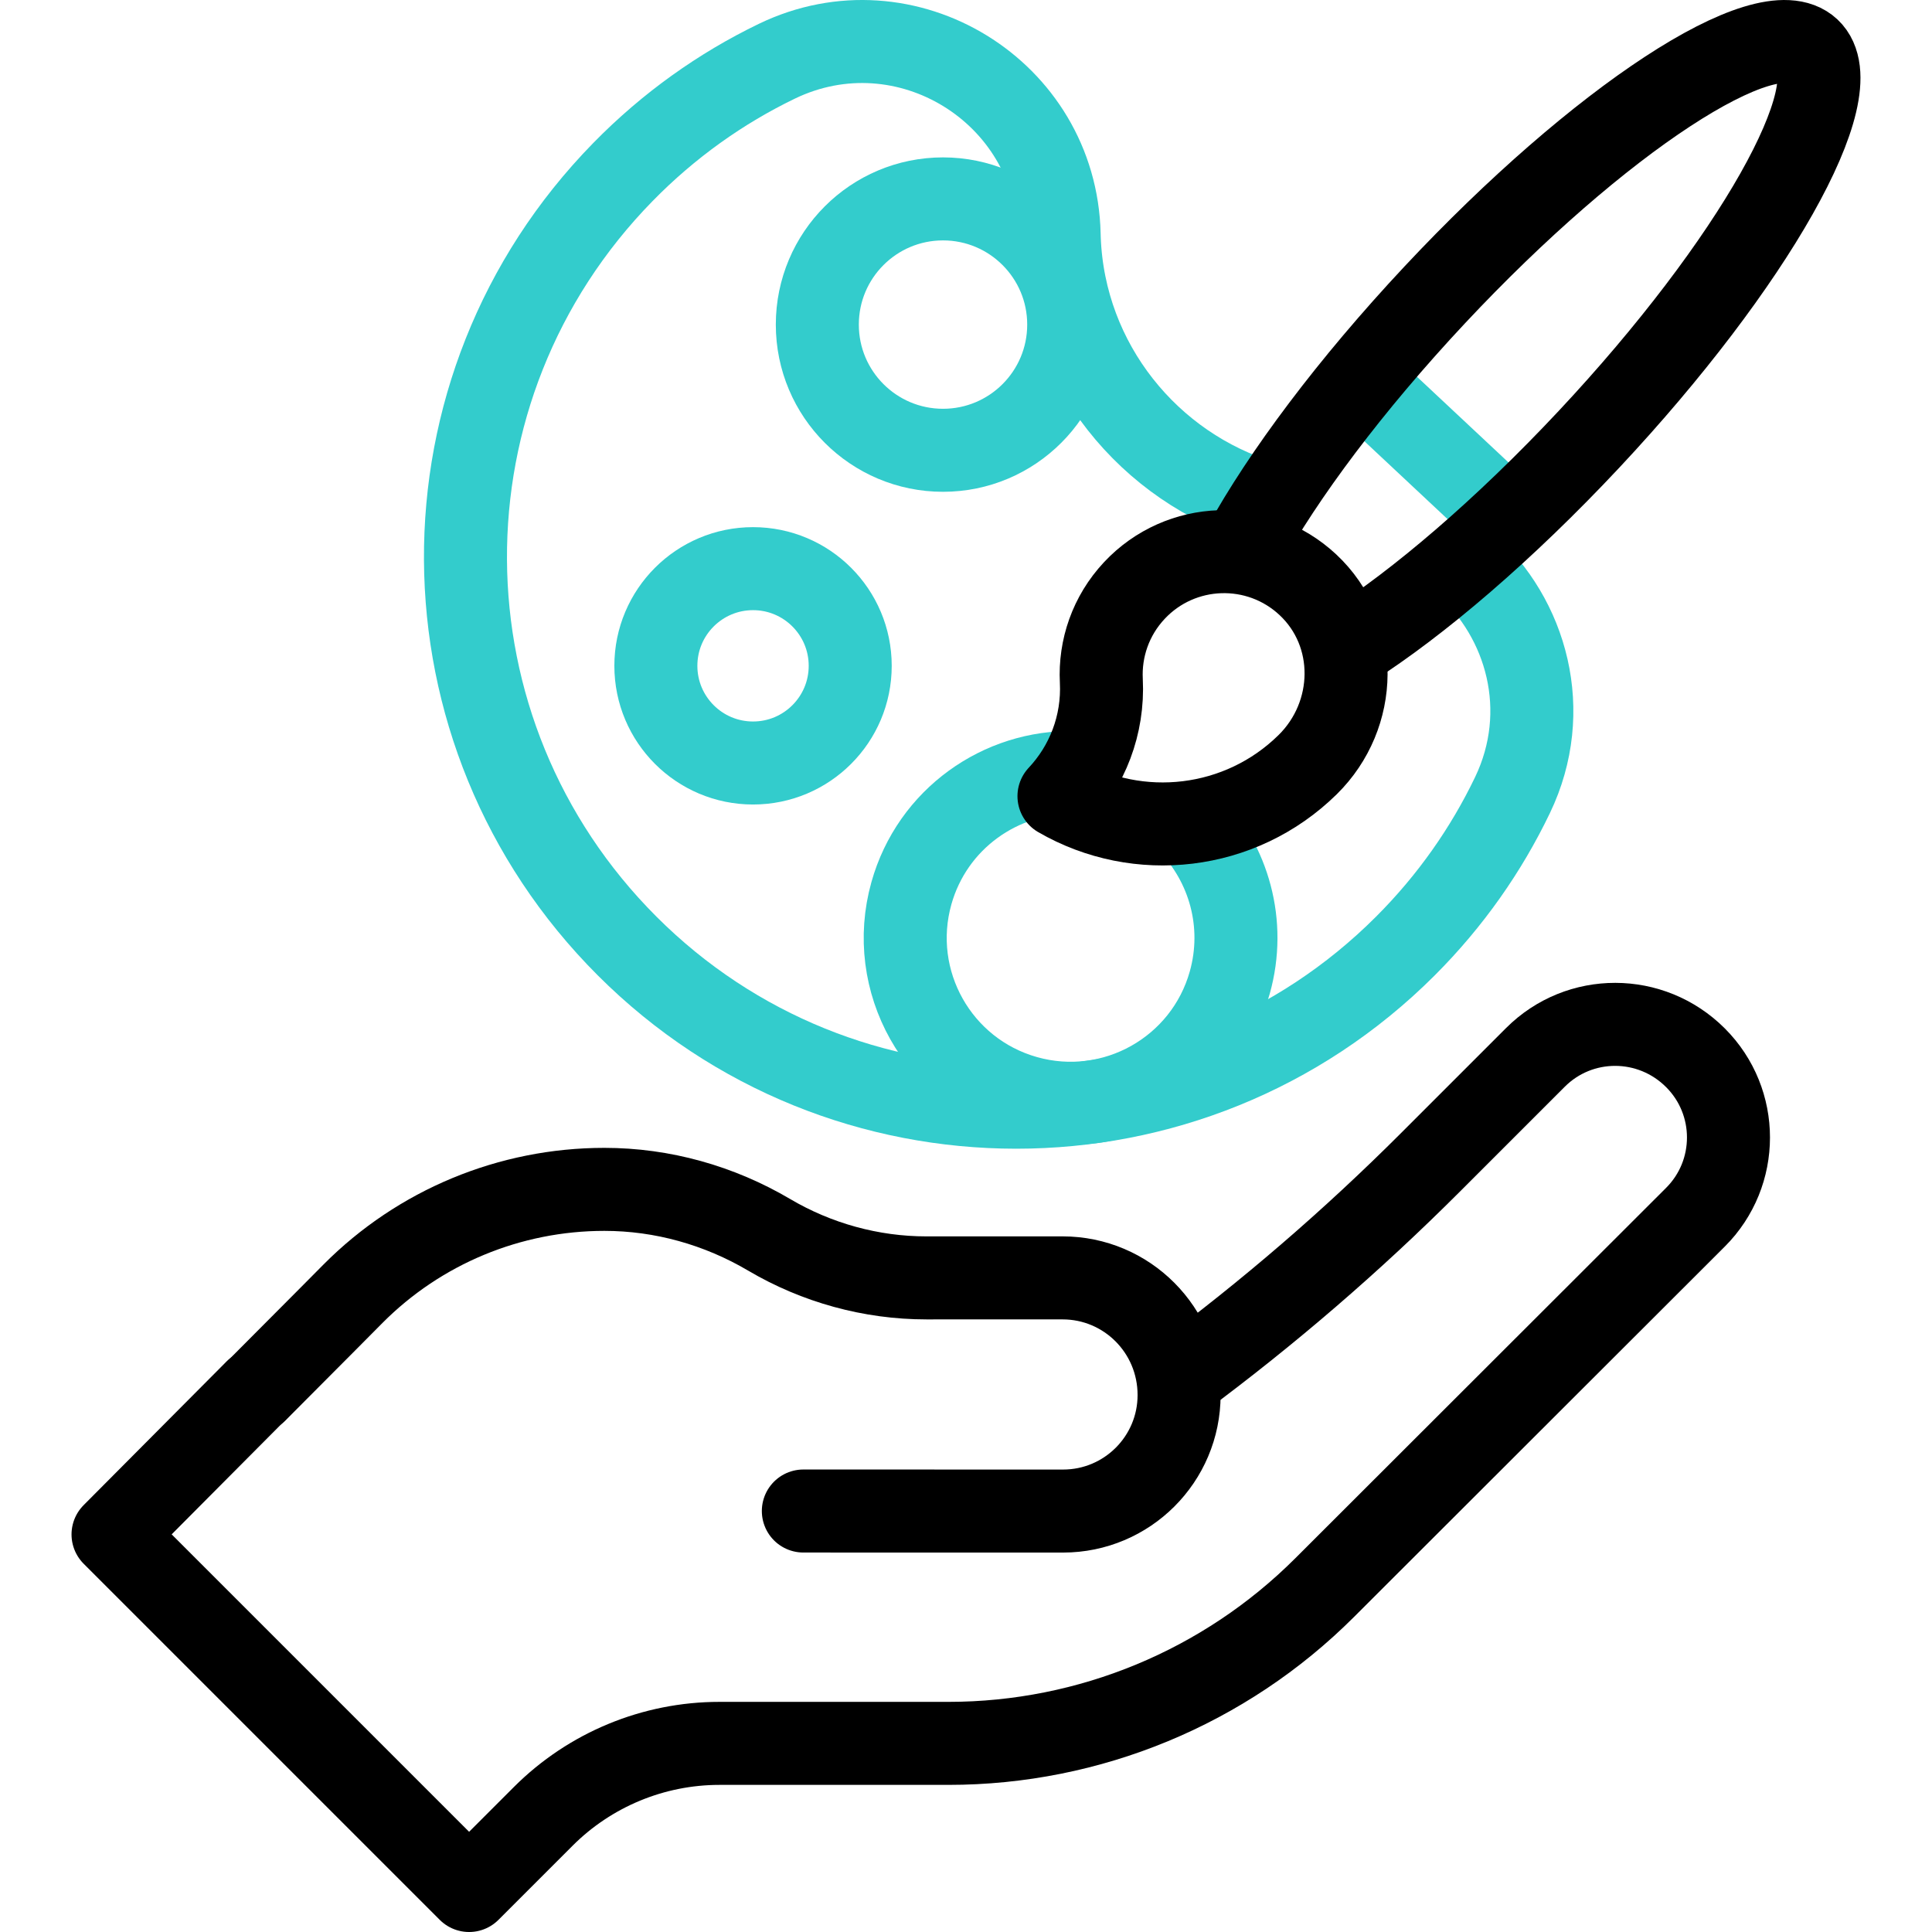
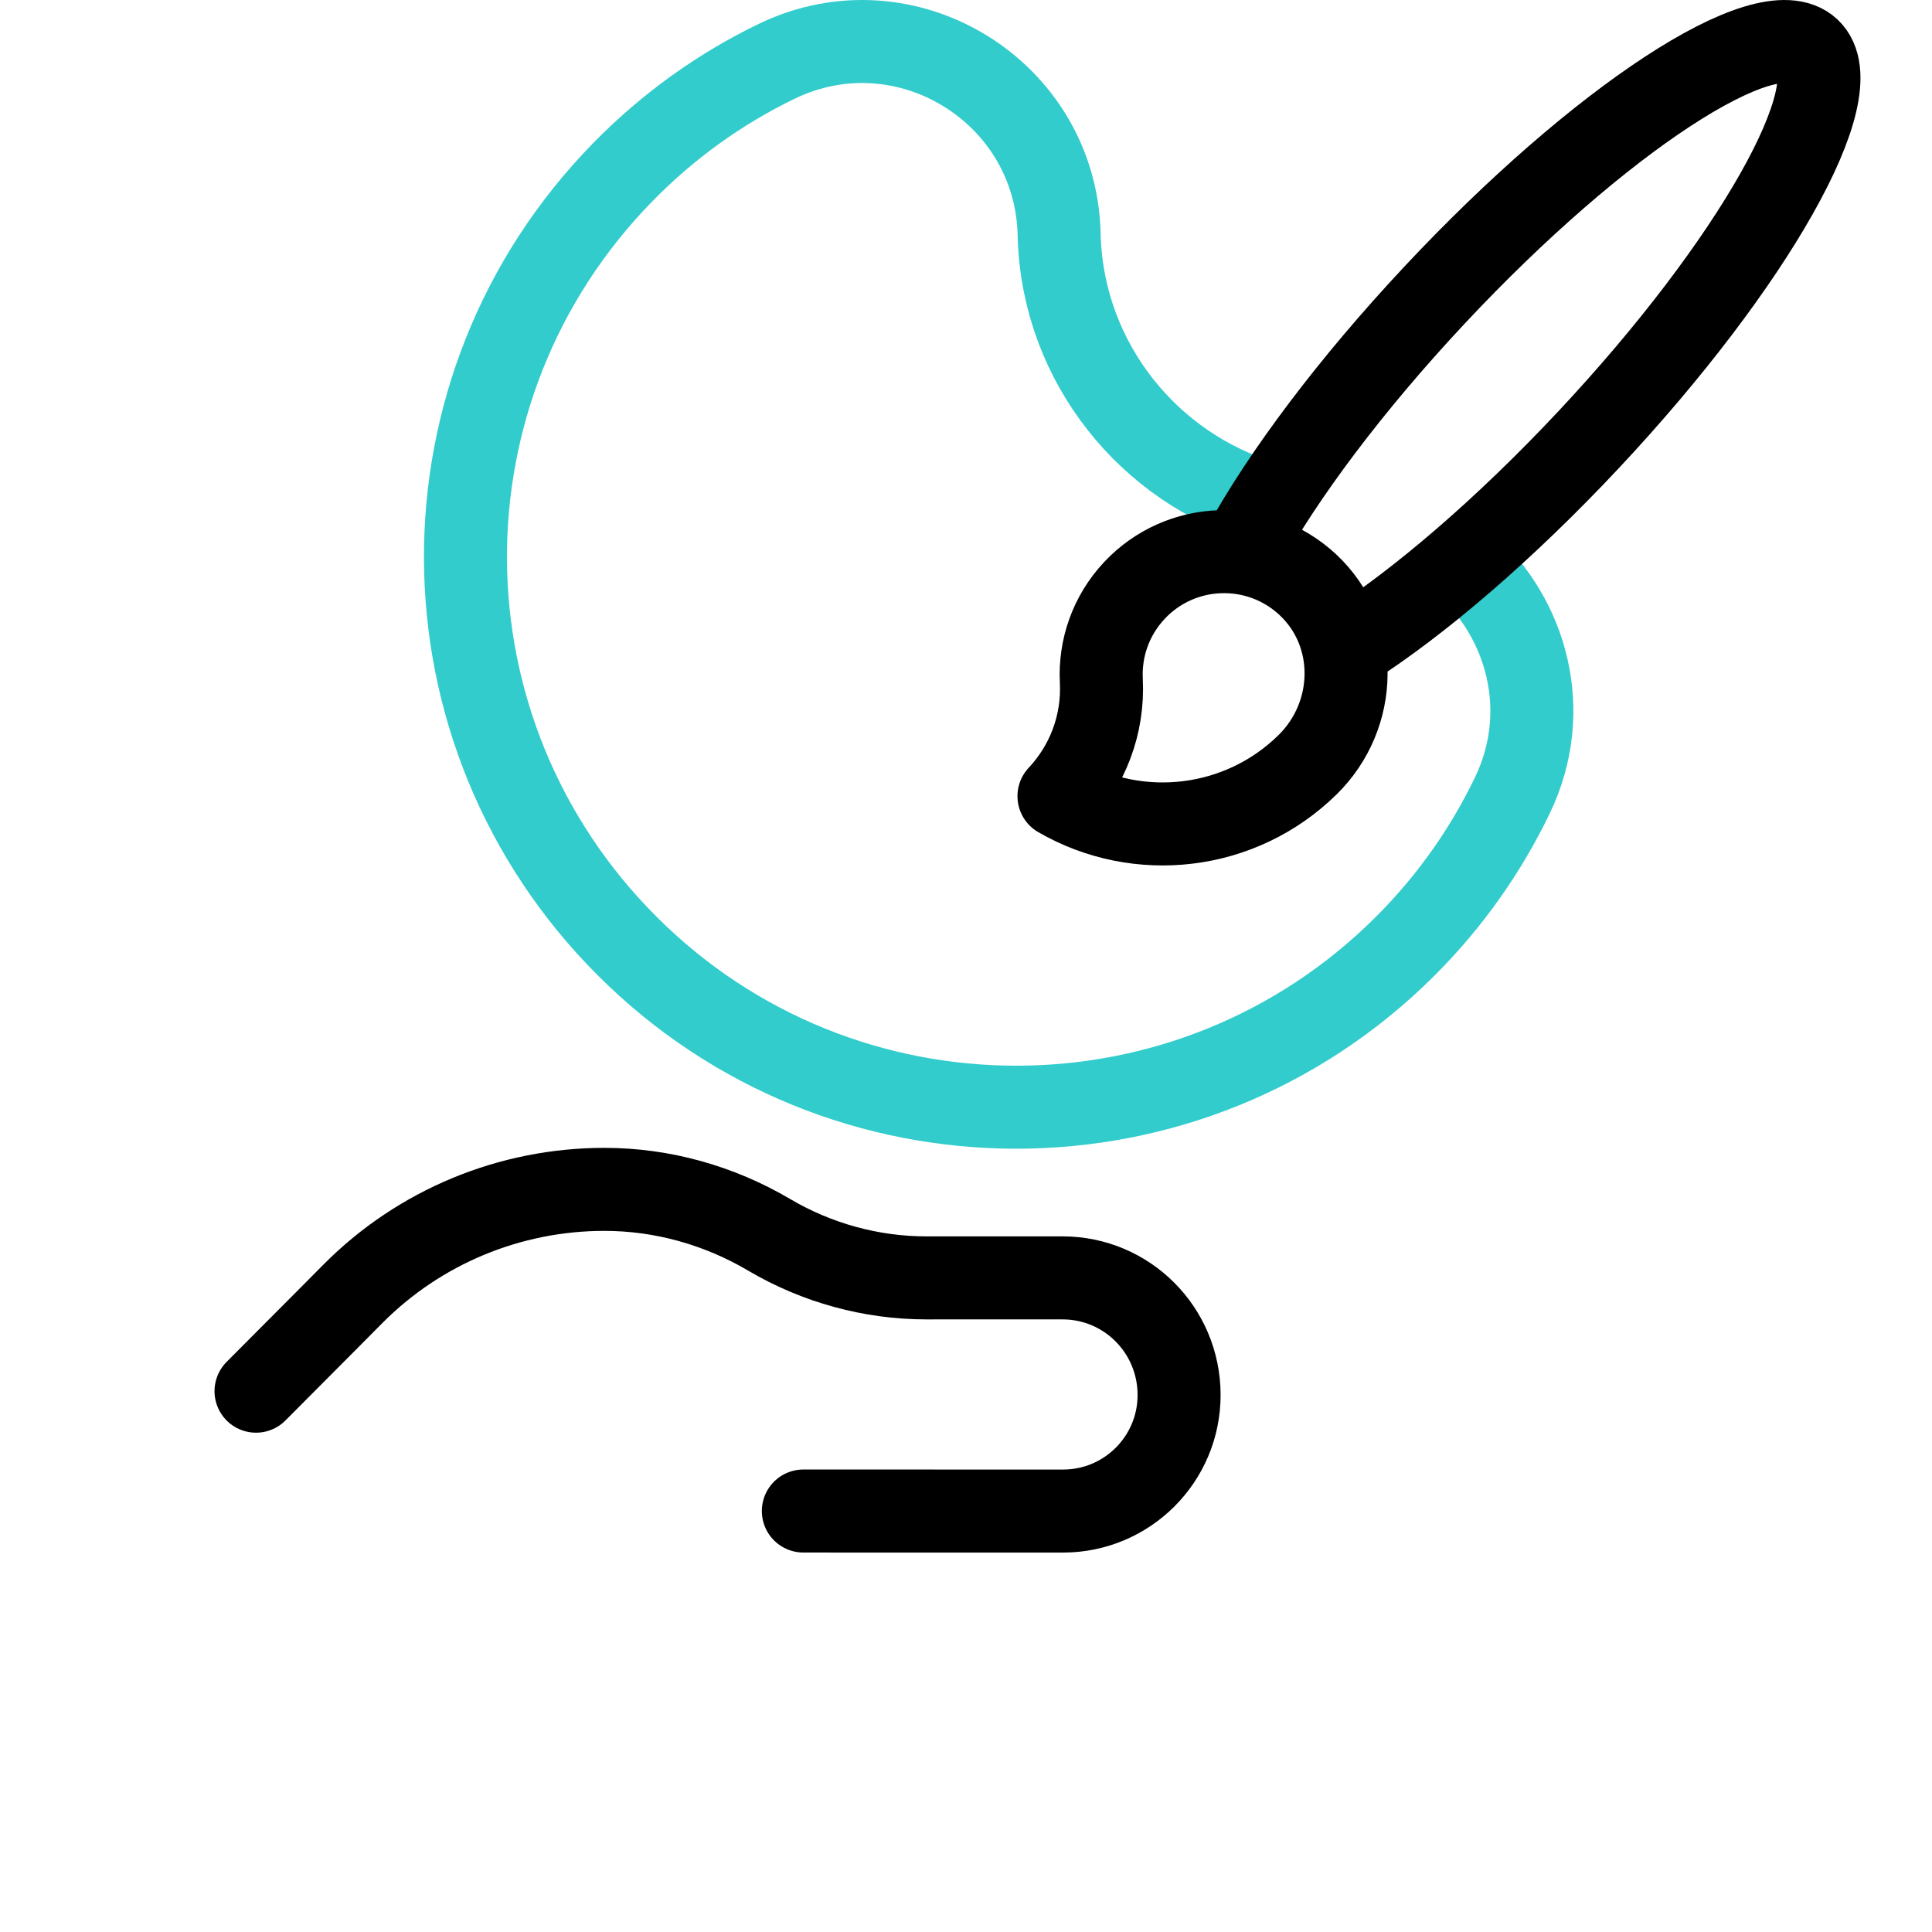
<svg xmlns="http://www.w3.org/2000/svg" version="1.1" id="Capa_1" x="0px" y="0px" viewBox="0 0 512.002 512.002" style="enable-background:new 0 0 512.002 512.002;" xml:space="preserve">
  <g>
    <g>
-       <path style="fill:none;stroke:#33CCCC;stroke-width:22;stroke-linejoin:round;stroke-miterlimit:10;" d="M315.129,217.998&#10;&#09;&#09;&#09;c10.52,10.834,15.149,26.819,10.772,42.405c-6.543,23.297-30.734,36.88-54.031,30.337s-36.88-30.734-30.337-54.031&#10;&#09;&#09;&#09;c5.53-19.692,23.669-32.443,43.219-31.967" />
-       <circle style="fill:none;stroke:#33CCCC;stroke-width:22;stroke-linejoin:round;stroke-miterlimit:10;" cx="249.91" cy="86.021" r="33.311" />
      <g>
-         <line style="fill:none;stroke:#33CCCC;stroke-width:22;stroke-linejoin:round;stroke-miterlimit:10;" x1="399.851" y1="137.702" x2="360.383" y2="100.747" />
-       </g>
-       <circle style="fill:none;stroke:#33CCCC;stroke-width:22;stroke-linejoin:round;stroke-miterlimit:10;" cx="199.564" cy="176.452" r="25.752" />
+         </g>
    </g>
    <g>
      <g>
        <g>
          <path style="fill:none;stroke:#000000;stroke-width:22;stroke-linecap:round;stroke-linejoin:round;stroke-miterlimit:10;" d="&#10;&#09;&#09;&#09;&#09;&#09;M67.85,368.679c18.82-18.869,22.45-22.56,25.694-25.823c17.602-17.704,41.541-27.659,66.625-27.659h0&#10;&#09;&#09;&#09;&#09;&#09;c15.381,0,30.433,4.235,43.68,12.052c12.587,7.427,27.035,11.409,41.652,11.408c10.919,0,24.219-0.001,36.079-0.003&#10;&#09;&#09;&#09;&#09;&#09;c17.064-0.002,30.892,13.83,30.892,31.045v0c0,16.984-13.77,30.752-30.755,30.75l-68.822-0.011" />
-           <path style="fill:none;stroke:#000000;stroke-width:22;stroke-linecap:round;stroke-linejoin:round;stroke-miterlimit:10;" d="&#10;&#09;&#09;&#09;&#09;&#09;M67.83,368.57l-37.874,38.071l94.362,94.362l19.646-19.646c12.386-12.386,29.185-19.344,46.701-19.344l60.682,0&#10;&#09;&#09;&#09;&#09;&#09;c37.38,0,73.231-14.839,99.677-41.257l98.282-98.174c11.677-11.665,11.682-30.59,0.011-42.261v0&#10;&#09;&#09;&#09;&#09;&#09;c-11.787-11.787-30.729-11.787-42.411-0.104l-27.769,27.769c-20.773,20.773-43.055,39.981-66.663,57.465l0,0" />
        </g>
      </g>
      <path style="fill:none;stroke:#33CCCC;stroke-width:22;stroke-linejoin:round;stroke-miterlimit:10;" d="M334.906,133.124&#10;&#09;&#09;&#09;c-30.392-9.105-52.945-36.873-54.187-69.823c-0.015-0.395-0.027-0.789-0.036-1.183c-0.854-37.905-40.672-62.379-74.812-45.888&#10;&#09;&#09;&#09;c-14.789,7.144-28.622,16.931-40.792,29.363c-56.064,57.27-55.563,148.407,1.094,205.091&#10;&#09;&#09;&#09;c56.939,56.966,149.278,56.989,206.244,0.049c12-11.994,21.473-25.559,28.419-40.034c10.671-22.237,3.831-46.846-12.724-61.461" />
      <g>
        <path style="fill:none;stroke:#000000;stroke-width:22;stroke-linecap:round;stroke-linejoin:round;stroke-miterlimit:10;" d="&#10;&#09;&#09;&#09;&#09;M291.864,180.402c0.597,11.779-3.759,22.642-11.224,30.592c20.96,12.143,48.065,9.199,65.906-8.356&#10;&#09;&#09;&#09;&#09;c13.366-13.151,13.758-34.878,0.057-47.679c-13.126-12.264-33.709-11.578-45.99,1.538&#10;&#09;&#09;&#09;&#09;C294.325,163.213,291.432,171.886,291.864,180.402z" />
      </g>
      <path style="fill:none;stroke:#000000;stroke-width:22;stroke-linecap:round;stroke-linejoin:round;stroke-miterlimit:10;" d="&#10;&#09;&#09;&#09;M357.659,171.422c18.266-11.652,40.982-31.016,63.455-55.016c43.488-46.446,69.591-92.666,58.303-103.235&#10;&#09;&#09;&#09;c-11.288-10.569-55.693,18.514-99.181,64.96c-22.42,23.944-40.199,47.816-50.636,66.787" />
    </g>
  </g>
  <g>
</g>
  <g>
</g>
  <g>
</g>
  <g>
</g>
  <g>
</g>
  <g>
</g>
  <g>
</g>
  <g>
</g>
  <g>
</g>
  <g>
</g>
  <g>
</g>
  <g>
</g>
  <g>
</g>
  <g>
</g>
  <g>
</g>
</svg>